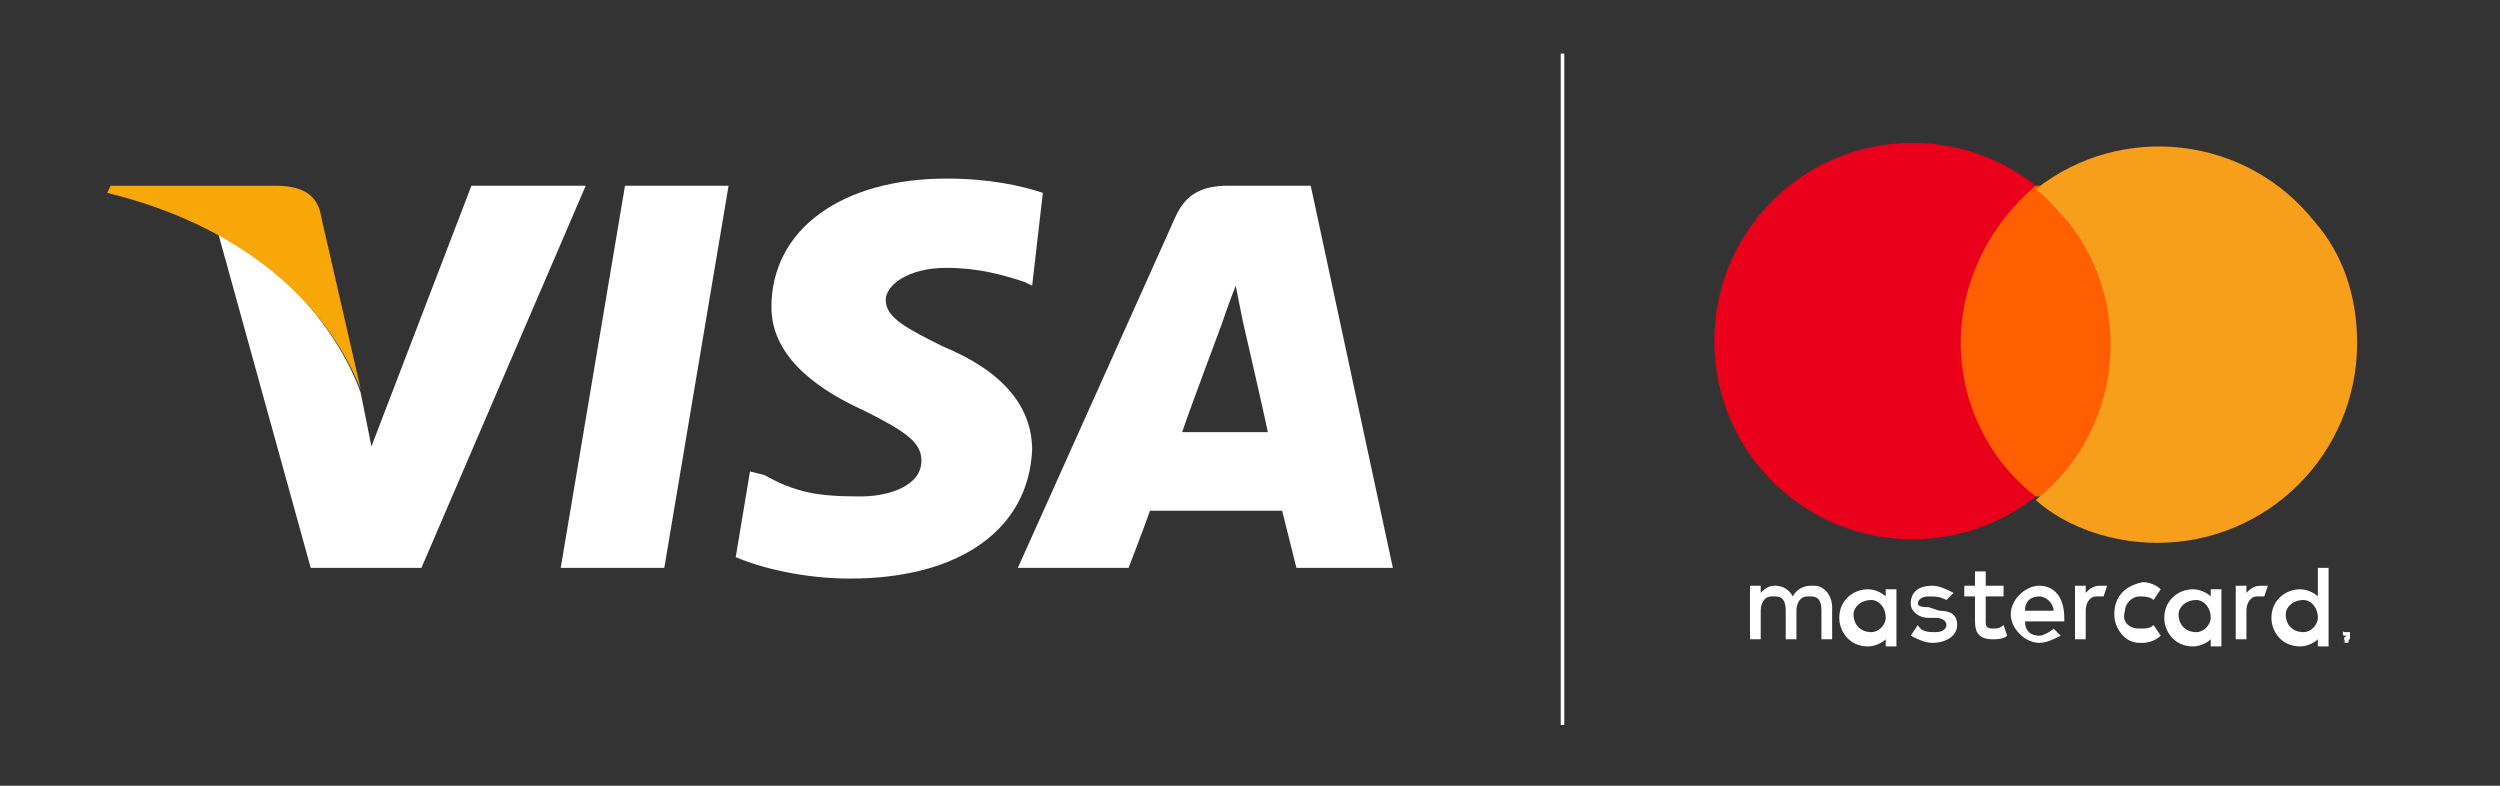
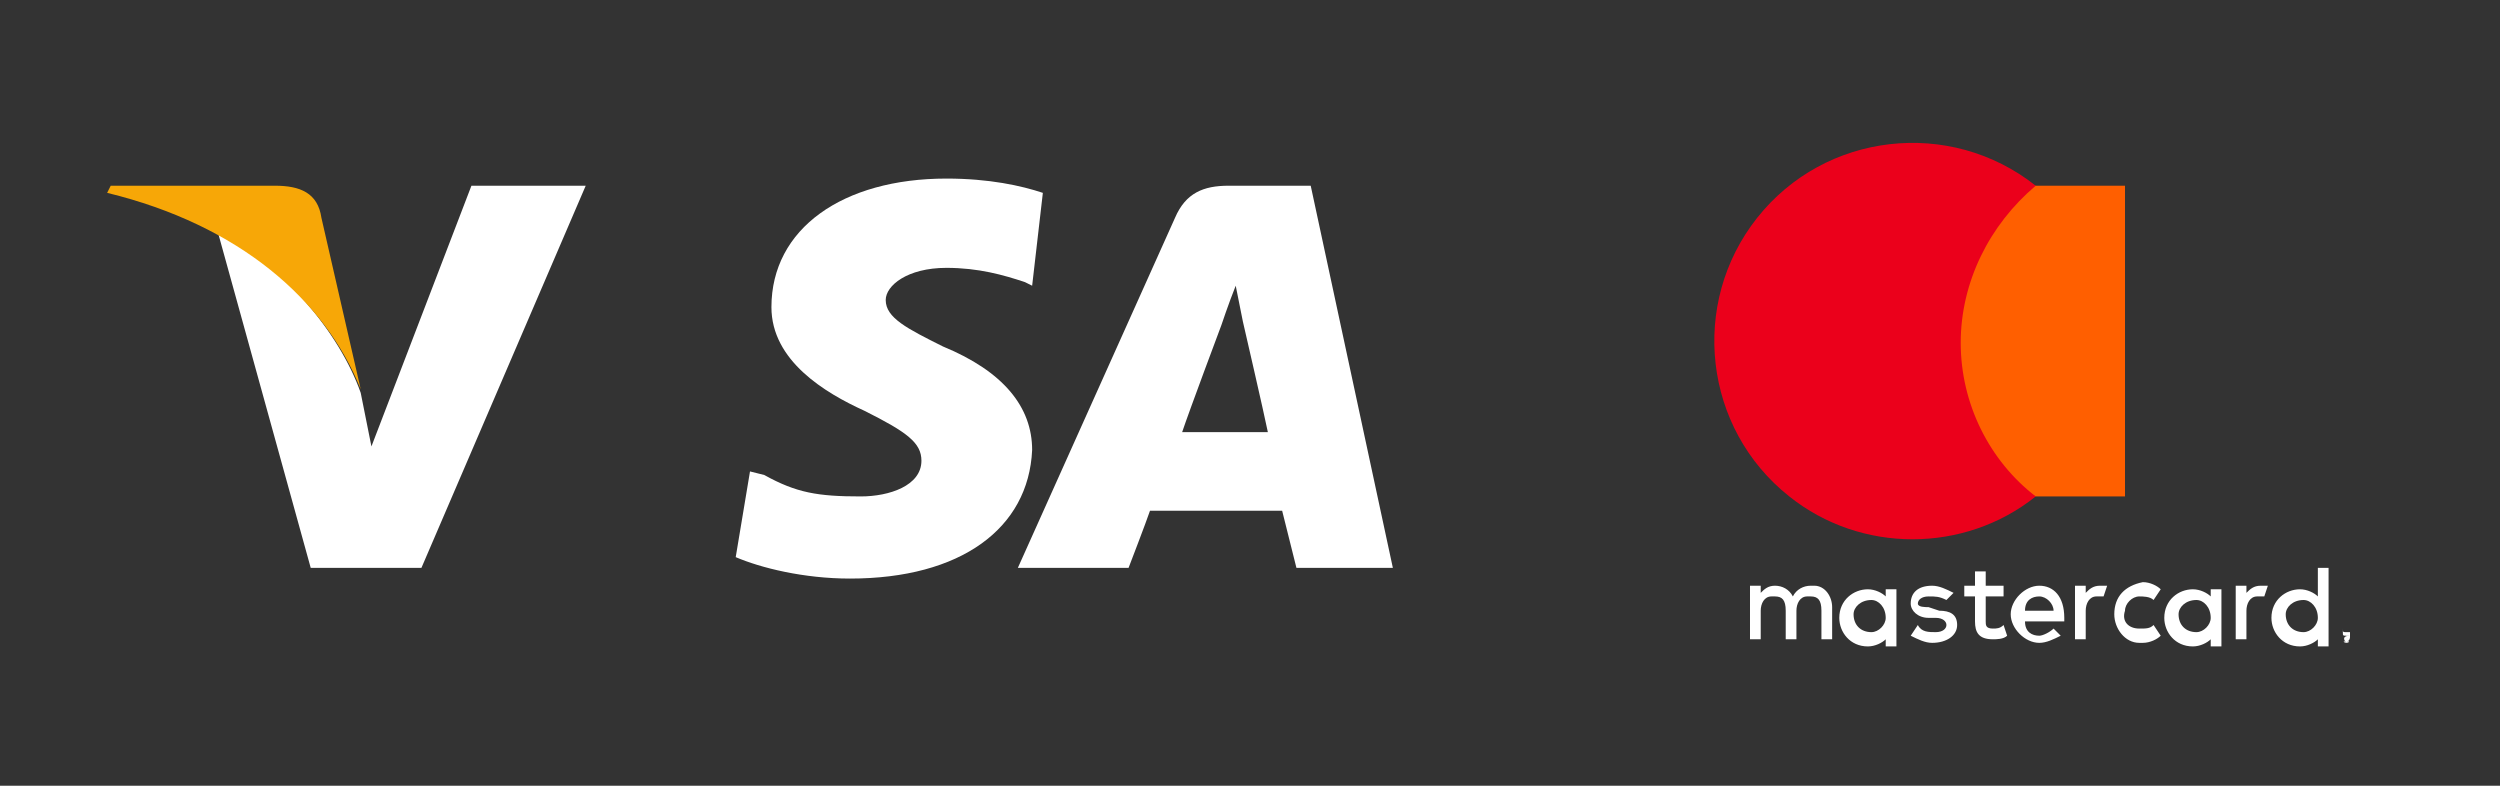
<svg xmlns="http://www.w3.org/2000/svg" width="140" height="44" viewBox="0 0 140 44" fill="none">
  <rect x="0" y="0" width="140" height="44" fill="#333333" stroke="none" />
  <path d="M103.8 34.4C103.8 34 104.2 33.6 104.8 33.6C105.2 33.6 105.6 34 105.6 34.6C105.6 35 105.2 35.4 104.8 35.4C104.2 35.4 103.8 35 103.8 34.4ZM106.2 34.4V33H105.6V33.4C105.4 33.2 105 33 104.6 33C103.8 33 103 33.6 103 34.6C103 35.4 103.6 36.2 104.6 36.2C105 36.2 105.4 36 105.6 35.8V36.2H106.2V34.4ZM128 34.4C128 34 128.4 33.6 129 33.6C129.4 33.6 129.8 34 129.8 34.6C129.8 35 129.4 35.4 129 35.4C128.4 35.4 128 35 128 34.4ZM131.4 35.6C131.6 35.6 131.6 35.6 131.4 35.6C131.6 35.8 131.6 35.6 131.4 35.6C131.4 35.8 131.4 35.8 131.4 35.6ZM131.4 36C131.6 36 131.6 35.8 131.4 36C131.6 35.8 131.6 35.8 131.6 35.6C131.2 35.6 131.2 35.8 131.4 36C131.2 36 131.2 35.8 131.4 36ZM131.4 35.4C131.6 35.4 131.6 35.4 131.6 35.4V35.6C131.6 35.6 131.6 35.6 131.4 35.6C131.2 35.6 131.2 35.6 131.2 35.4V35.2C131.2 35.4 131.2 35.4 131.4 35.4ZM130.4 34.4V31.8H129.8V33.4C129.6 33.2 129.2 33 128.8 33C128 33 127.2 33.6 127.2 34.6C127.2 35.4 127.8 36.2 128.8 36.2C129.2 36.2 129.6 36 129.8 35.8V36.2H130.4V34.4ZM114.2 33.4C114.6 33.4 115 33.8 115 34.2H113.4C113.4 33.6 113.8 33.4 114.2 33.4ZM114.2 32.8C113.4 32.8 112.6 33.6 112.6 34.4C112.6 35.2 113.4 36 114.2 36C114.6 36 115 35.8 115.4 35.6L115 35.2C114.8 35.4 114.4 35.6 114.2 35.6C113.8 35.6 113.4 35.4 113.4 34.8H115.6V34.6C115.6 33.4 115 32.8 114.2 32.8ZM122 34.4C122 34 122.4 33.6 123 33.6C123.4 33.6 123.8 34 123.8 34.6C123.8 35 123.4 35.4 123 35.4C122.4 35.4 122 35 122 34.4ZM124.4 34.4V33H123.8V33.4C123.6 33.2 123.2 33 122.8 33C122 33 121.2 33.6 121.2 34.6C121.2 35.4 121.8 36.2 122.8 36.2C123.2 36.2 123.6 36 123.8 35.8V36.2H124.4V34.4ZM118.4 34.4C118.4 35.2 119 36 119.8 36C119.8 36 119.8 36 120 36C120.4 36 120.8 35.8 121 35.6L120.6 35C120.4 35.2 120.2 35.2 119.8 35.2C119.2 35.2 118.8 34.8 119 34.2C119 33.8 119.4 33.4 119.8 33.4C120 33.4 120.4 33.4 120.6 33.6L121 33C120.8 32.8 120.4 32.6 120 32.6C119 32.8 118.4 33.4 118.4 34.4ZM126.6 32.8C126.2 32.8 126 33 125.8 33.2V32.8H125.2V35.8H125.8V34.2C125.8 33.8 126 33.4 126.4 33.4C126.6 33.4 126.6 33.4 126.8 33.4L127 32.8C127 32.8 126.8 32.8 126.6 32.8ZM109.4 33.2C109 33 108.6 32.8 108.2 32.8C107.4 32.8 107 33.2 107 33.8C107 34.2 107.4 34.6 108 34.6H108.4C108.8 34.6 109 34.8 109 35C109 35.2 108.8 35.4 108.4 35.4C108 35.4 107.6 35.4 107.4 35L107 35.6C107.4 35.8 107.8 36 108.2 36C109 36 109.6 35.6 109.6 35C109.6 34.4 109.2 34.2 108.6 34.2L108 34C107.8 34 107.4 34 107.4 33.8C107.4 33.6 107.6 33.4 108 33.4C108.4 33.4 108.6 33.4 109 33.6L109.4 33.2ZM117.6 32.8C117.2 32.8 117 33 116.8 33.2V32.8H116.2V35.8H116.8V34.2C116.8 33.8 117 33.4 117.4 33.4C117.6 33.4 117.6 33.4 117.8 33.4L118 32.8C118 32.8 117.8 32.8 117.6 32.8ZM112.2 32.8H111.2V32H110.6V32.8H110V33.4H110.6V34.8C110.6 35.4 110.8 35.8 111.6 35.8C111.8 35.8 112.2 35.8 112.4 35.6L112.2 35C112 35.2 111.8 35.2 111.6 35.2C111.2 35.2 111.2 35 111.2 34.8V33.4H112.2V32.8ZM102.6 35.8V34C102.6 33.4 102.2 32.8 101.6 32.8C101.6 32.8 101.6 32.8 101.4 32.8C101 32.8 100.6 33 100.4 33.4C100.2 33 99.8 32.8 99.4 32.8C99 32.8 98.8 33 98.6 33.2V32.8H98V35.8H98.6V34.2C98.6 33.8 98.8 33.4 99.2 33.4C99.2 33.4 99.2 33.4 99.4 33.4C99.8 33.4 100 33.6 100 34.2V35.8H100.6V34.2C100.6 33.8 100.8 33.4 101.2 33.4C101.2 33.4 101.2 33.4 101.4 33.4C101.8 33.4 102 33.6 102 34.2V35.8H102.6Z" fill="white" />
  <path fill-rule="evenodd" clip-rule="evenodd" d="M109.2 27.8H119V10.4H109.2V27.8Z" fill="#FF5F00" />
  <path fill-rule="evenodd" clip-rule="evenodd" d="M109.8 19.2C109.8 15.8 111.4 12.6 114 10.4C109.2 6.6 102.2 7.4 98.4 12.2C94.6 17 95.4 24 100.2 27.8C104.2 31 110 31 114 27.8C111.4 25.8 109.8 22.6 109.8 19.2Z" fill="#EB001B" />
-   <path fill-rule="evenodd" clip-rule="evenodd" d="M132 19.2C132 25.4 127 30.4 120.8 30.4C118.4 30.4 115.8 29.6 114 28C118.8 24.2 119.6 17.2 115.8 12.4C115.2 11.8 114.6 11 114 10.6C118.8 6.8 125.8 7.6 129.6 12.4C131.2 14.2 132 16.6 132 19.2Z" fill="#F79E1B" />
-   <path d="M87.6 3H87.4V40.6H87.6V3Z" fill="white" />
-   <path fill-rule="evenodd" clip-rule="evenodd" d="M31.4 31.8L35 10.4H40.8L37.2 31.8H31.4Z" fill="white" />
  <path fill-rule="evenodd" clip-rule="evenodd" d="M58.4 10.8C57.2 10.4 55.4 10 53 10C47.2 10 43.2 12.8 43.2 17.2C43.2 20.2 46.2 22 48.4 23C50.8 24.2 51.6 24.8 51.6 25.8C51.6 27.2 49.8 27.8 48.2 27.8C45.8 27.8 44.6 27.6 42.8 26.6L42 26.4L41.2 31.2C42.6 31.8 45 32.4 47.6 32.4C53.8 32.4 57.6 29.6 57.8 25.2C57.8 22.8 56.2 20.8 52.8 19.4C50.8 18.4 49.6 17.8 49.6 16.8C49.6 16 50.8 15 53 15C54.8 15 56.2 15.4 57.4 15.8L57.8 16L58.4 10.8Z" fill="white" />
  <path fill-rule="evenodd" clip-rule="evenodd" d="M73.4 10.4H68.8C67.4 10.4 66.4 10.8 65.8 12.2L57 31.8H63.2C63.2 31.8 64.2 29.2 64.4 28.6C65.2 28.6 71 28.6 71.8 28.6C72 29.4 72.6 31.8 72.6 31.8H78L73.4 10.4ZM66.2 24.2C66.6 23 68.4 18.2 68.4 18.2C68.4 18.2 68.8 17 69.2 16L69.6 18C69.6 18 70.8 23.2 71 24.2H66.2Z" fill="white" />
  <path fill-rule="evenodd" clip-rule="evenodd" d="M26.4 10.4L20.8 25L20.2 22C19 18.6 15.8 14.8 12.2 13L17.4 31.8H23.6L32.8 10.4H26.4Z" fill="white" />
  <path fill-rule="evenodd" clip-rule="evenodd" d="M15.4 10.4H6.2L6 10.8C13.4 12.6 18.2 16.8 20.2 21.8L18 12.2C17.8 10.8 16.8 10.4 15.4 10.4Z" fill="#F7A707" />
</svg>